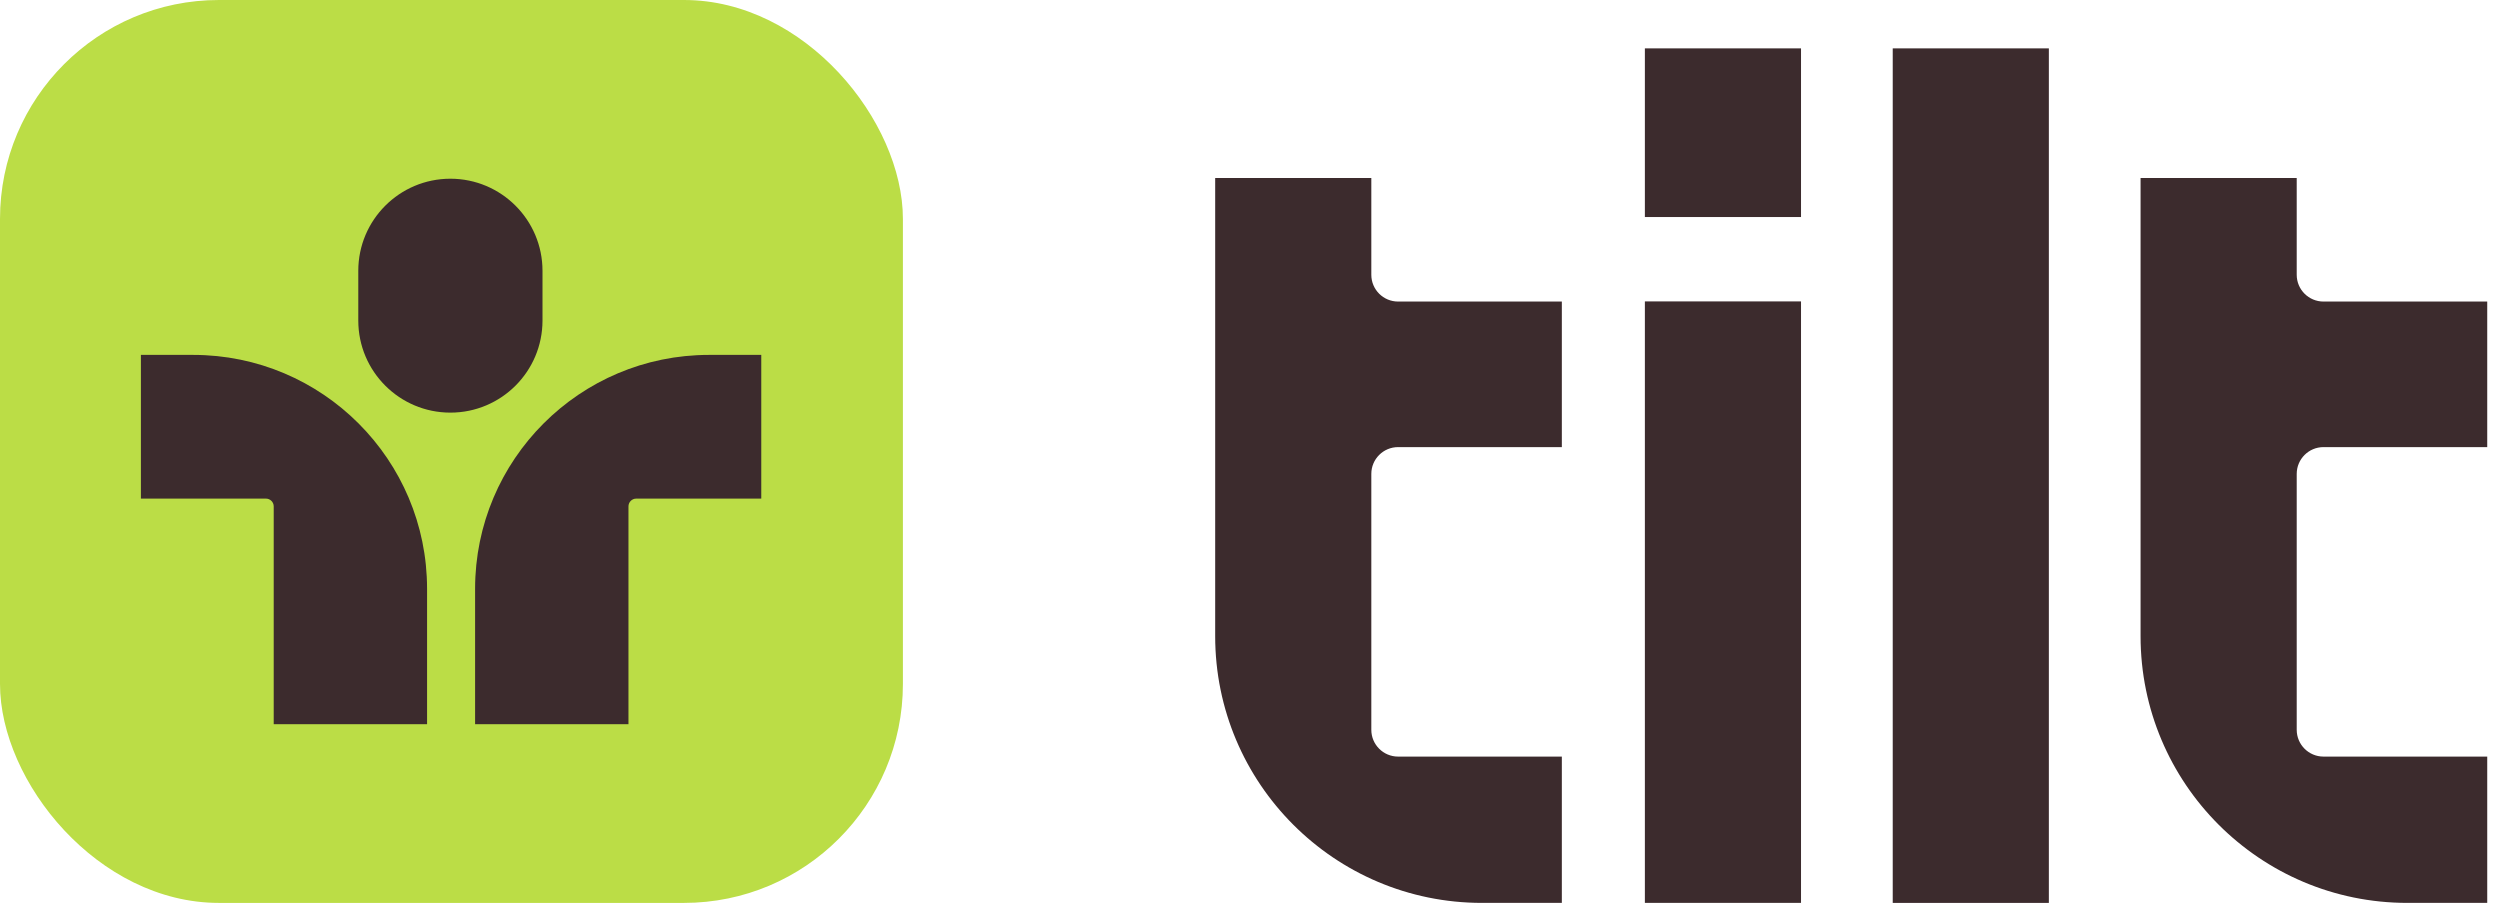
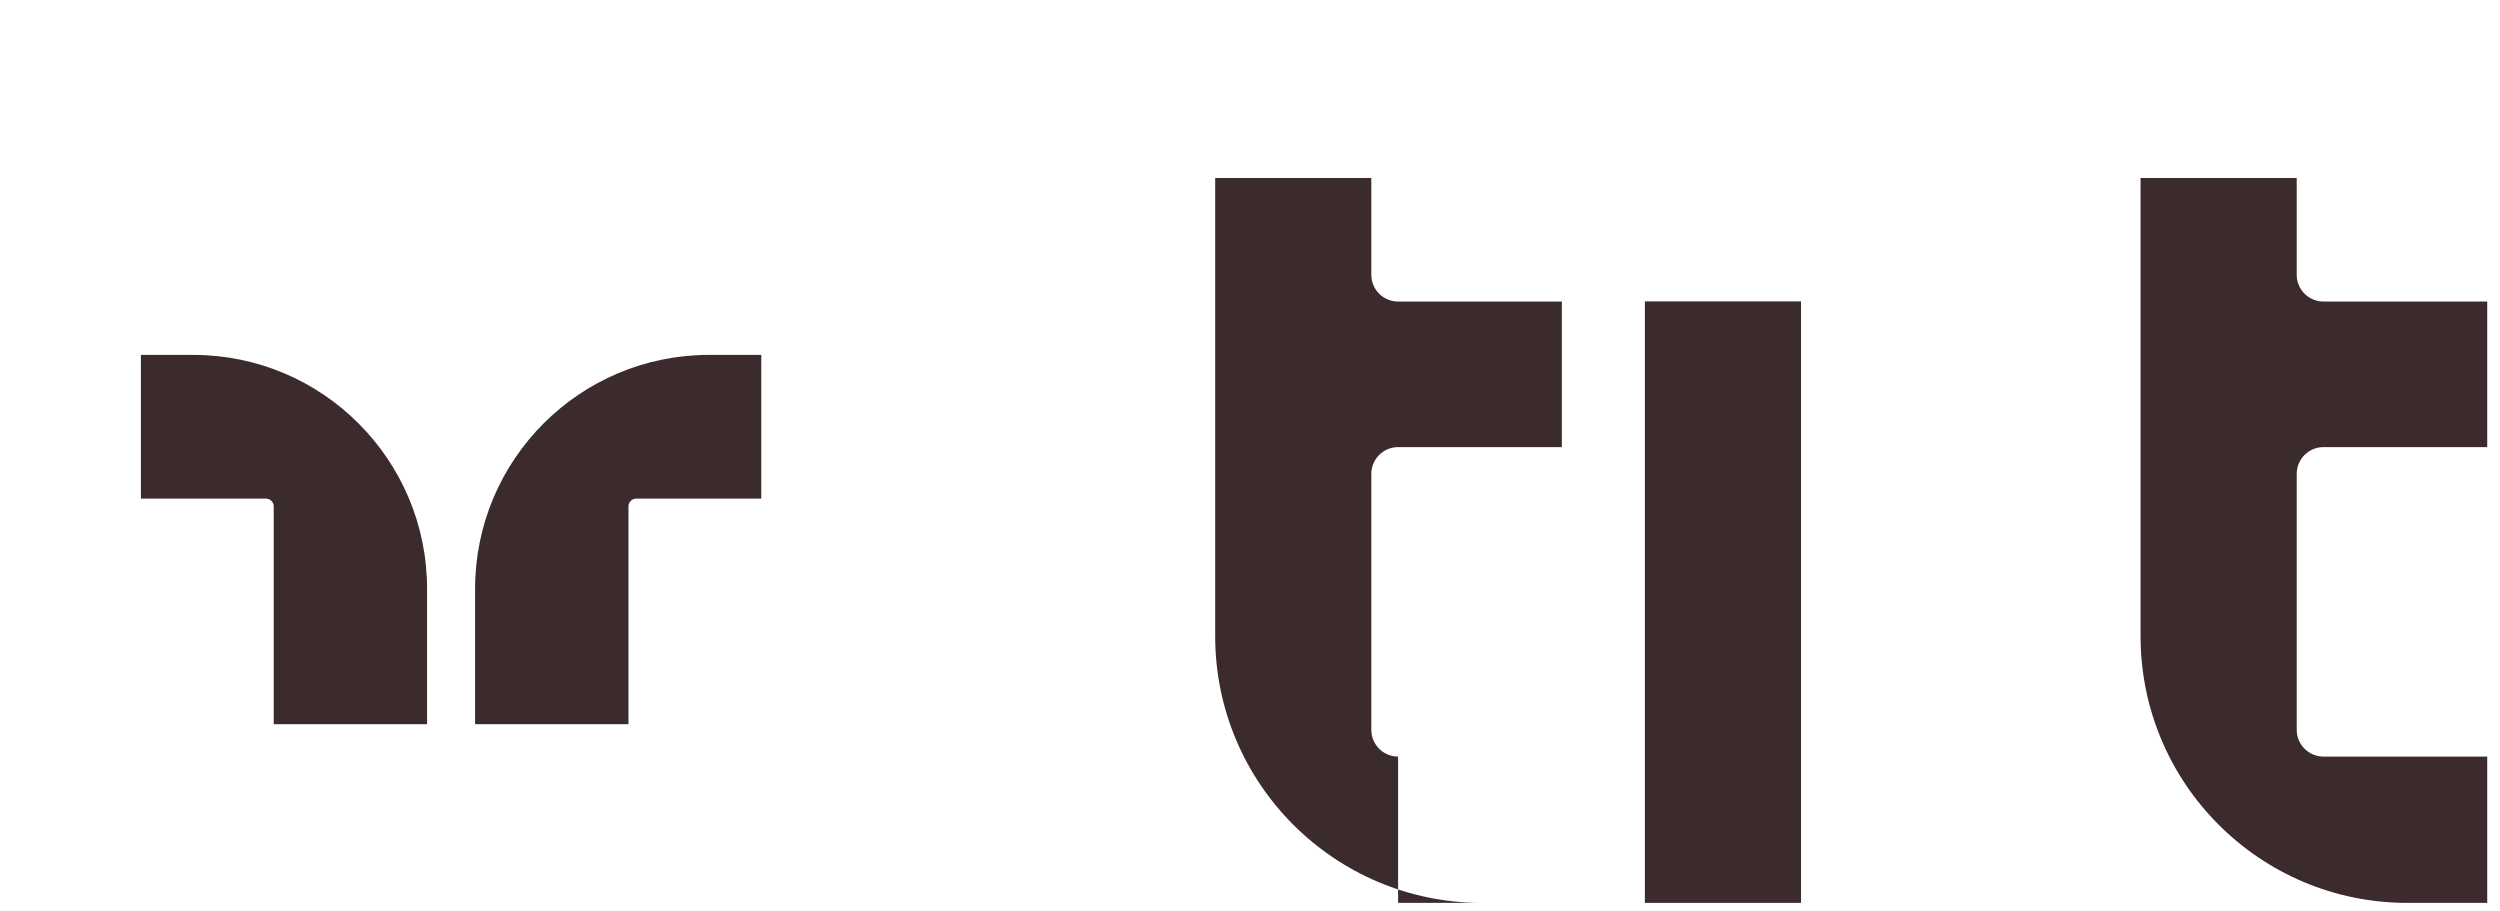
<svg xmlns="http://www.w3.org/2000/svg" width="140" height="51" viewBox="0 0 140 51" fill="none">
-   <path d="M114.736 2.709V50.563H105.993V2.709H114.736Z" fill="#3C2B2D" />
  <path d="M100.857 16.879V50.561H92.113V16.879H100.857Z" fill="#3C2B2D" />
-   <path d="M100.857 2.709V12.154H92.113V2.709H100.857Z" fill="#3C2B2D" />
-   <path d="M76.794 15.387C76.794 16.216 77.465 16.887 78.294 16.887H87.463V25.038H78.294C77.465 25.038 76.794 25.71 76.794 26.538V40.869C76.794 41.697 77.465 42.369 78.294 42.369H87.463V50.562H82.989C74.739 50.562 68.05 43.874 68.05 35.623V9.967H76.794V15.387Z" fill="#3C2B2D" />
+   <path d="M76.794 15.387C76.794 16.216 77.465 16.887 78.294 16.887H87.463V25.038H78.294C77.465 25.038 76.794 25.71 76.794 26.538V40.869C76.794 41.697 77.465 42.369 78.294 42.369V50.562H82.989C74.739 50.562 68.05 43.874 68.05 35.623V9.967H76.794V15.387Z" fill="#3C2B2D" />
  <path d="M128.616 15.387C128.616 16.216 129.288 16.887 130.116 16.887H139.285V25.038H130.116C129.288 25.038 128.616 25.71 128.616 26.538V40.869C128.616 41.697 129.288 42.369 130.116 42.369H139.285V50.562H134.812C126.561 50.562 119.872 43.874 119.872 35.623V9.967H128.616V15.387Z" fill="#3C2B2D" />
-   <rect y="0" width="50.563" height="50.563" rx="12.262" fill="#BBDD46" />
-   <path d="M20.064 15.166C20.064 12.318 22.373 10.008 25.222 10.008C28.07 10.008 30.38 12.318 30.38 15.166V17.949C30.38 20.798 28.07 23.107 25.222 23.107C22.373 23.107 20.064 20.798 20.064 17.949V15.166Z" fill="#3C2B2D" />
  <path d="M15.328 28.359C15.328 28.117 15.132 27.922 14.891 27.922L7.89 27.922L7.89 19.874L10.815 19.874C18.05 19.874 23.916 25.74 23.916 32.975L23.916 40.555L15.328 40.555L15.328 28.359Z" fill="#3C2B2D" />
  <path d="M35.194 28.359C35.194 28.117 35.389 27.922 35.63 27.922L42.631 27.922L42.631 19.874L39.706 19.874C32.471 19.874 26.605 25.74 26.605 32.975L26.605 40.555L35.194 40.555L35.194 28.359Z" fill="#3C2B2D" />
</svg>